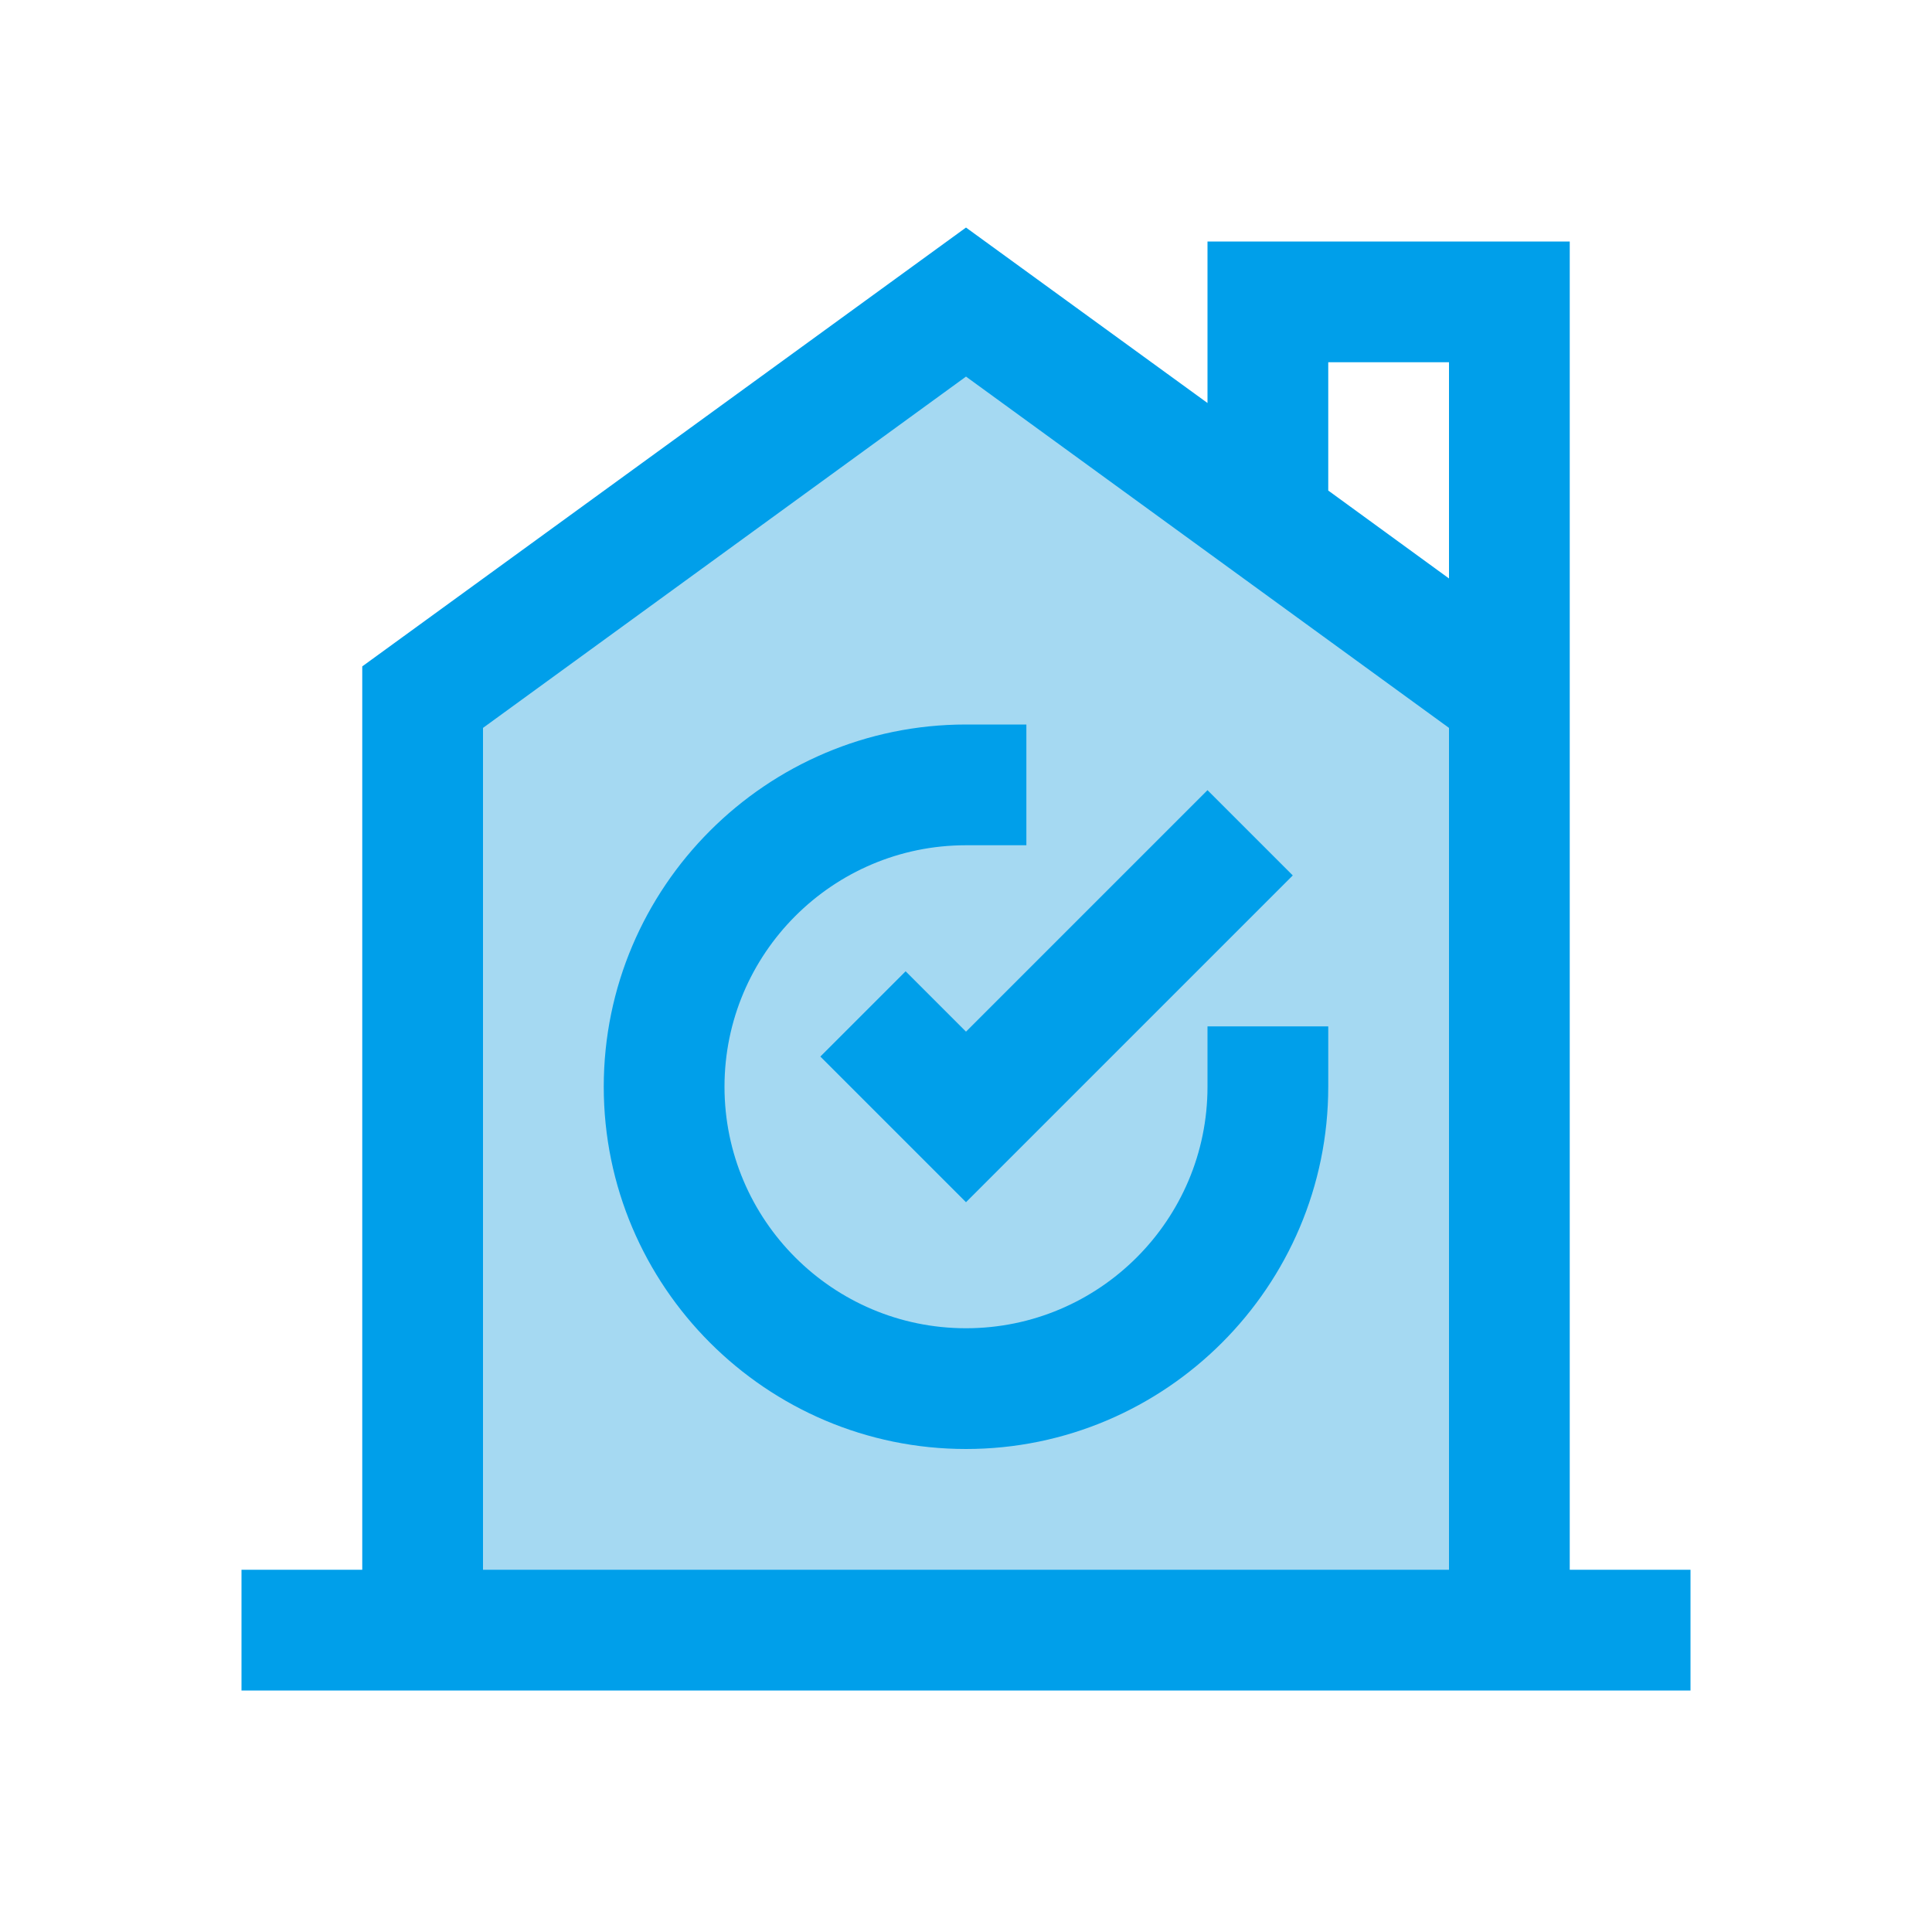
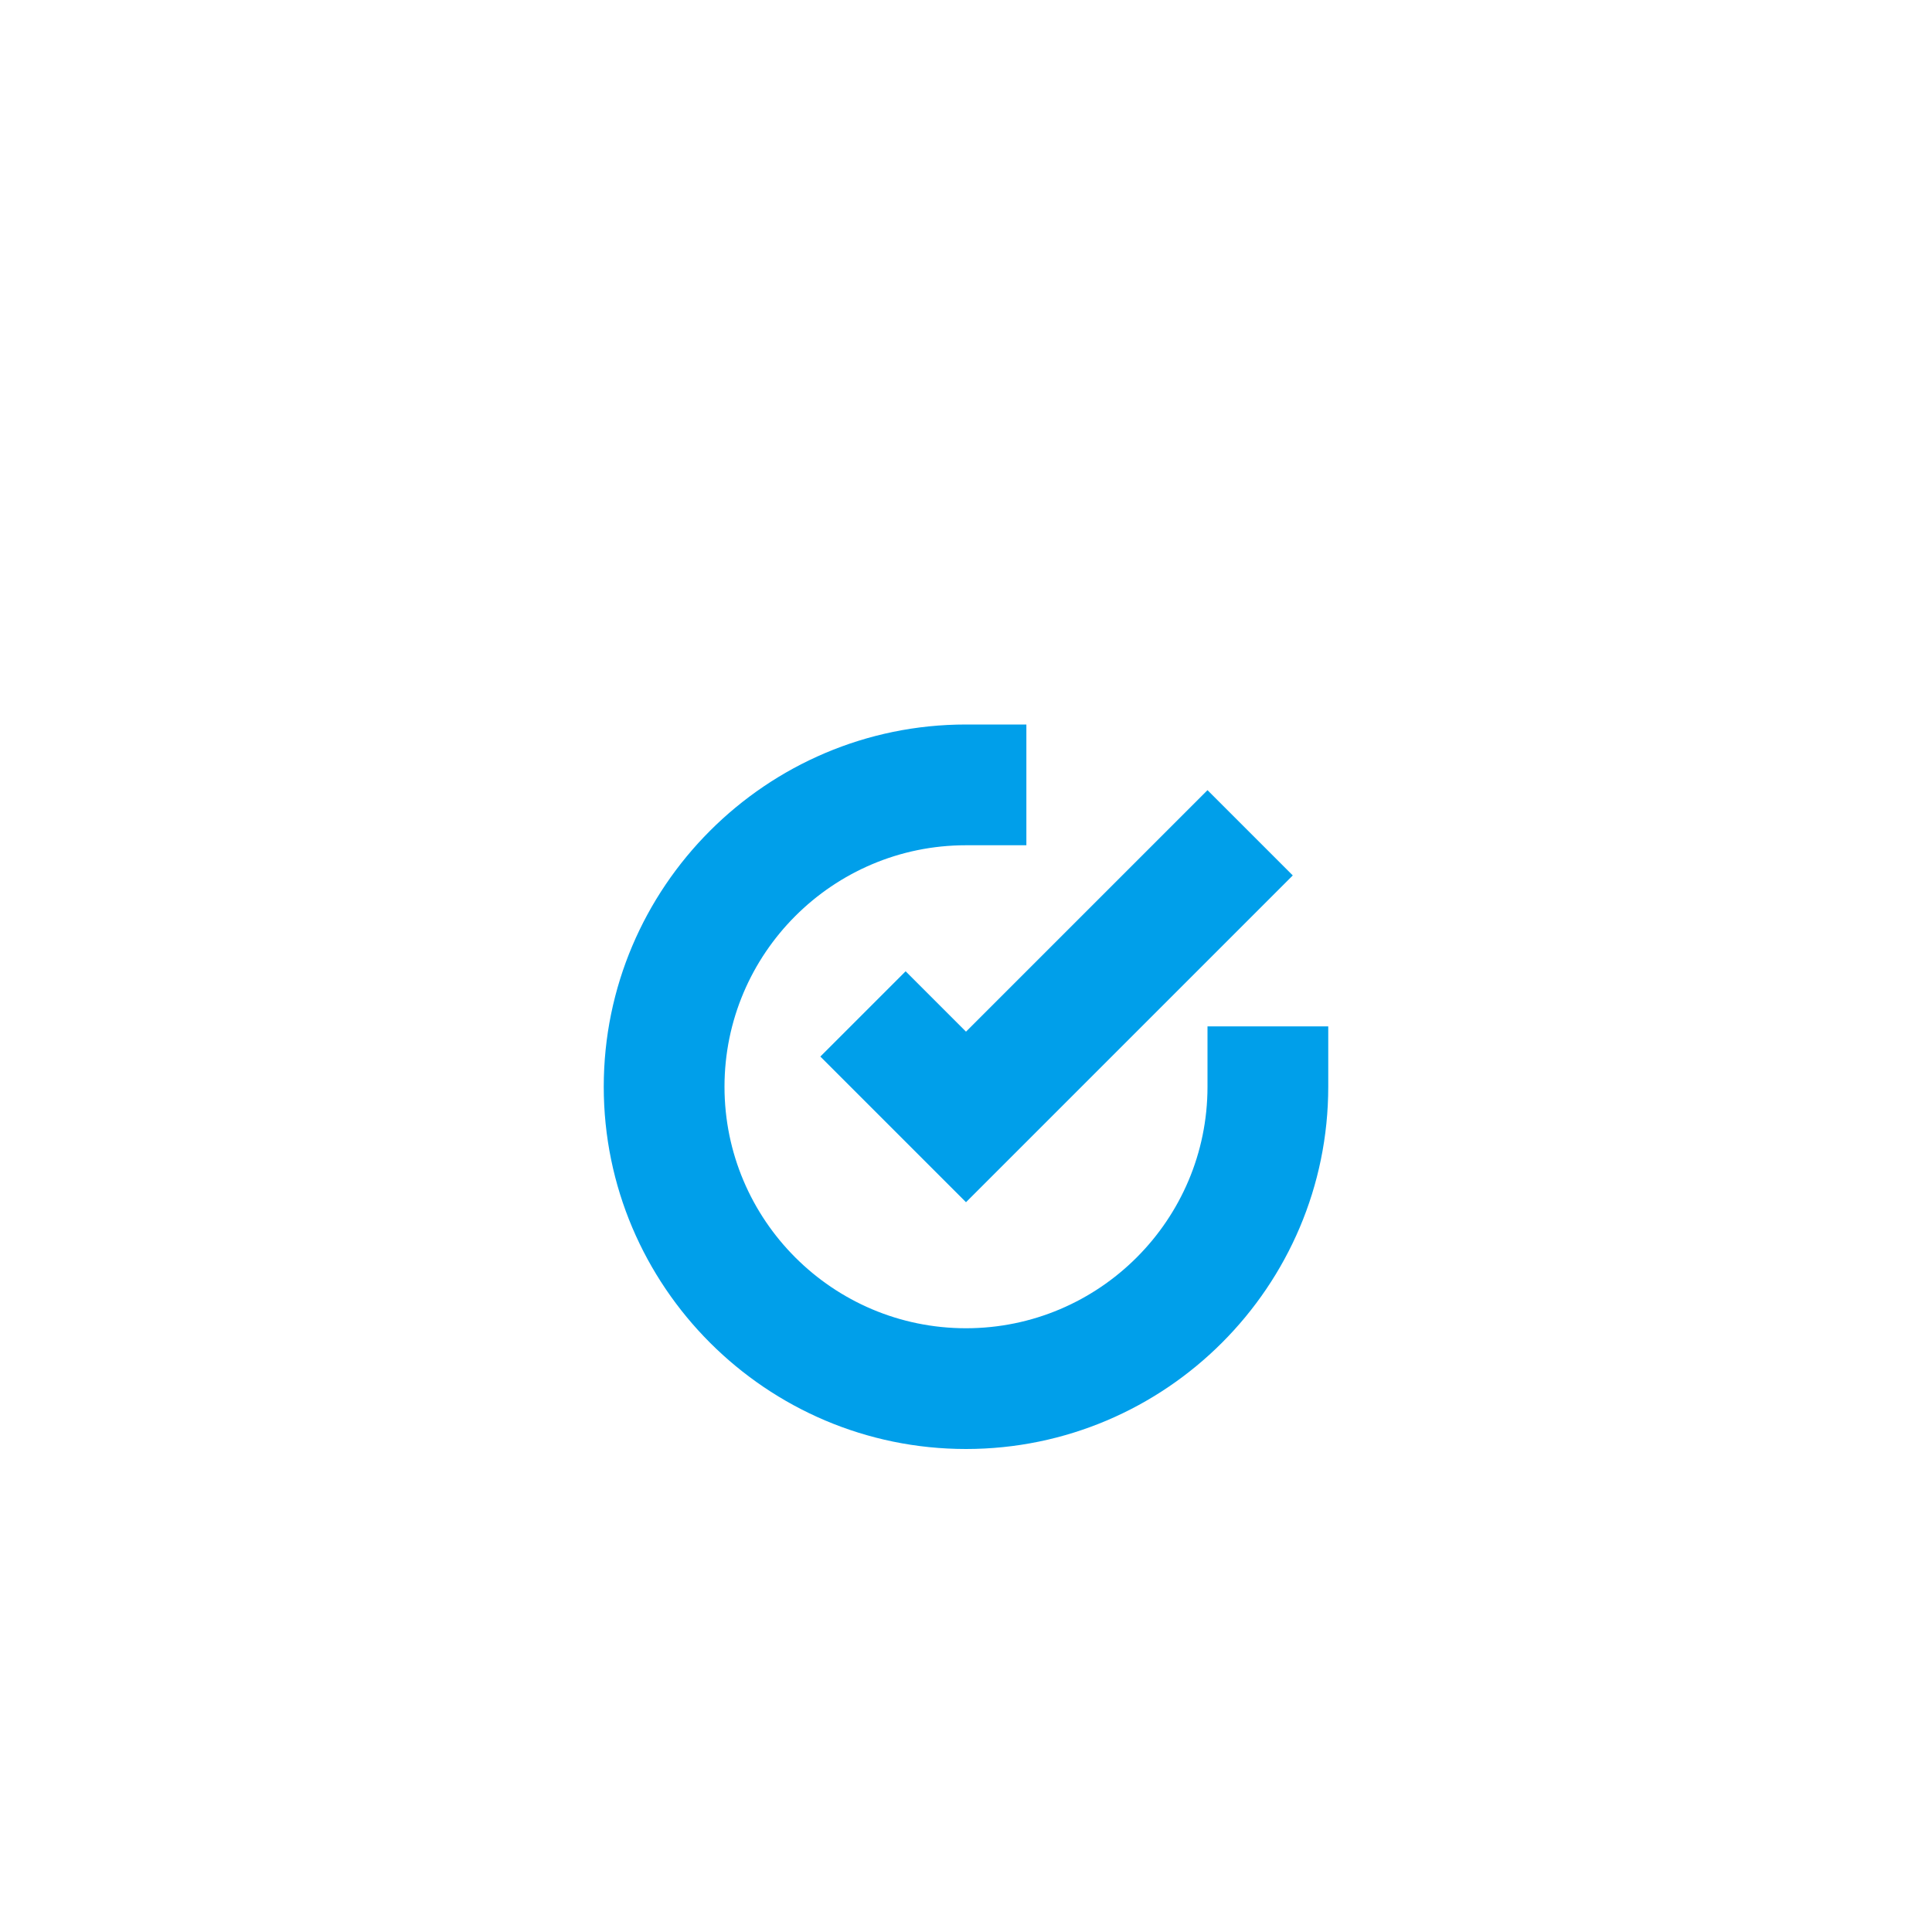
<svg xmlns="http://www.w3.org/2000/svg" version="1.1" id="Layer" x="0px" y="0px" viewBox="0 0 512 512" style="enable-background:new 0 0 512 512;" xml:space="preserve">
  <style type="text/css">
	.st0{fill:#A5D9F2;}
	.st1{fill:#009FEA;}
</style>
-   <polygon class="st0" points="112,432 400,432 400,184.7 336,138.2 256,80 112,184.7 " />
  <path class="st1" d="M320,288c0,35.3-28.7,64-64,64s-64-28.7-64-64s28.7-64,64-64h16v-32h-16c-52.9,0-96,43.1-96,96s43.1,96,96,96  s96-43.1,96-96v-16h-32V288z" />
  <polygon class="st1" points="240,257.4 217.4,280 256,318.6 342.6,232 320,209.4 256,273.4 " />
-   <path class="st1" d="M416,216.2v-39.6V64h-96v42.8l-64-46.5L96,176.6V416H64v32h32h320h32v-32h-32V216.2z M352,96h32v57.3L352,130  V96z M128,416V192.9l128-93.1l128,93.1V416H128z" />
</svg>